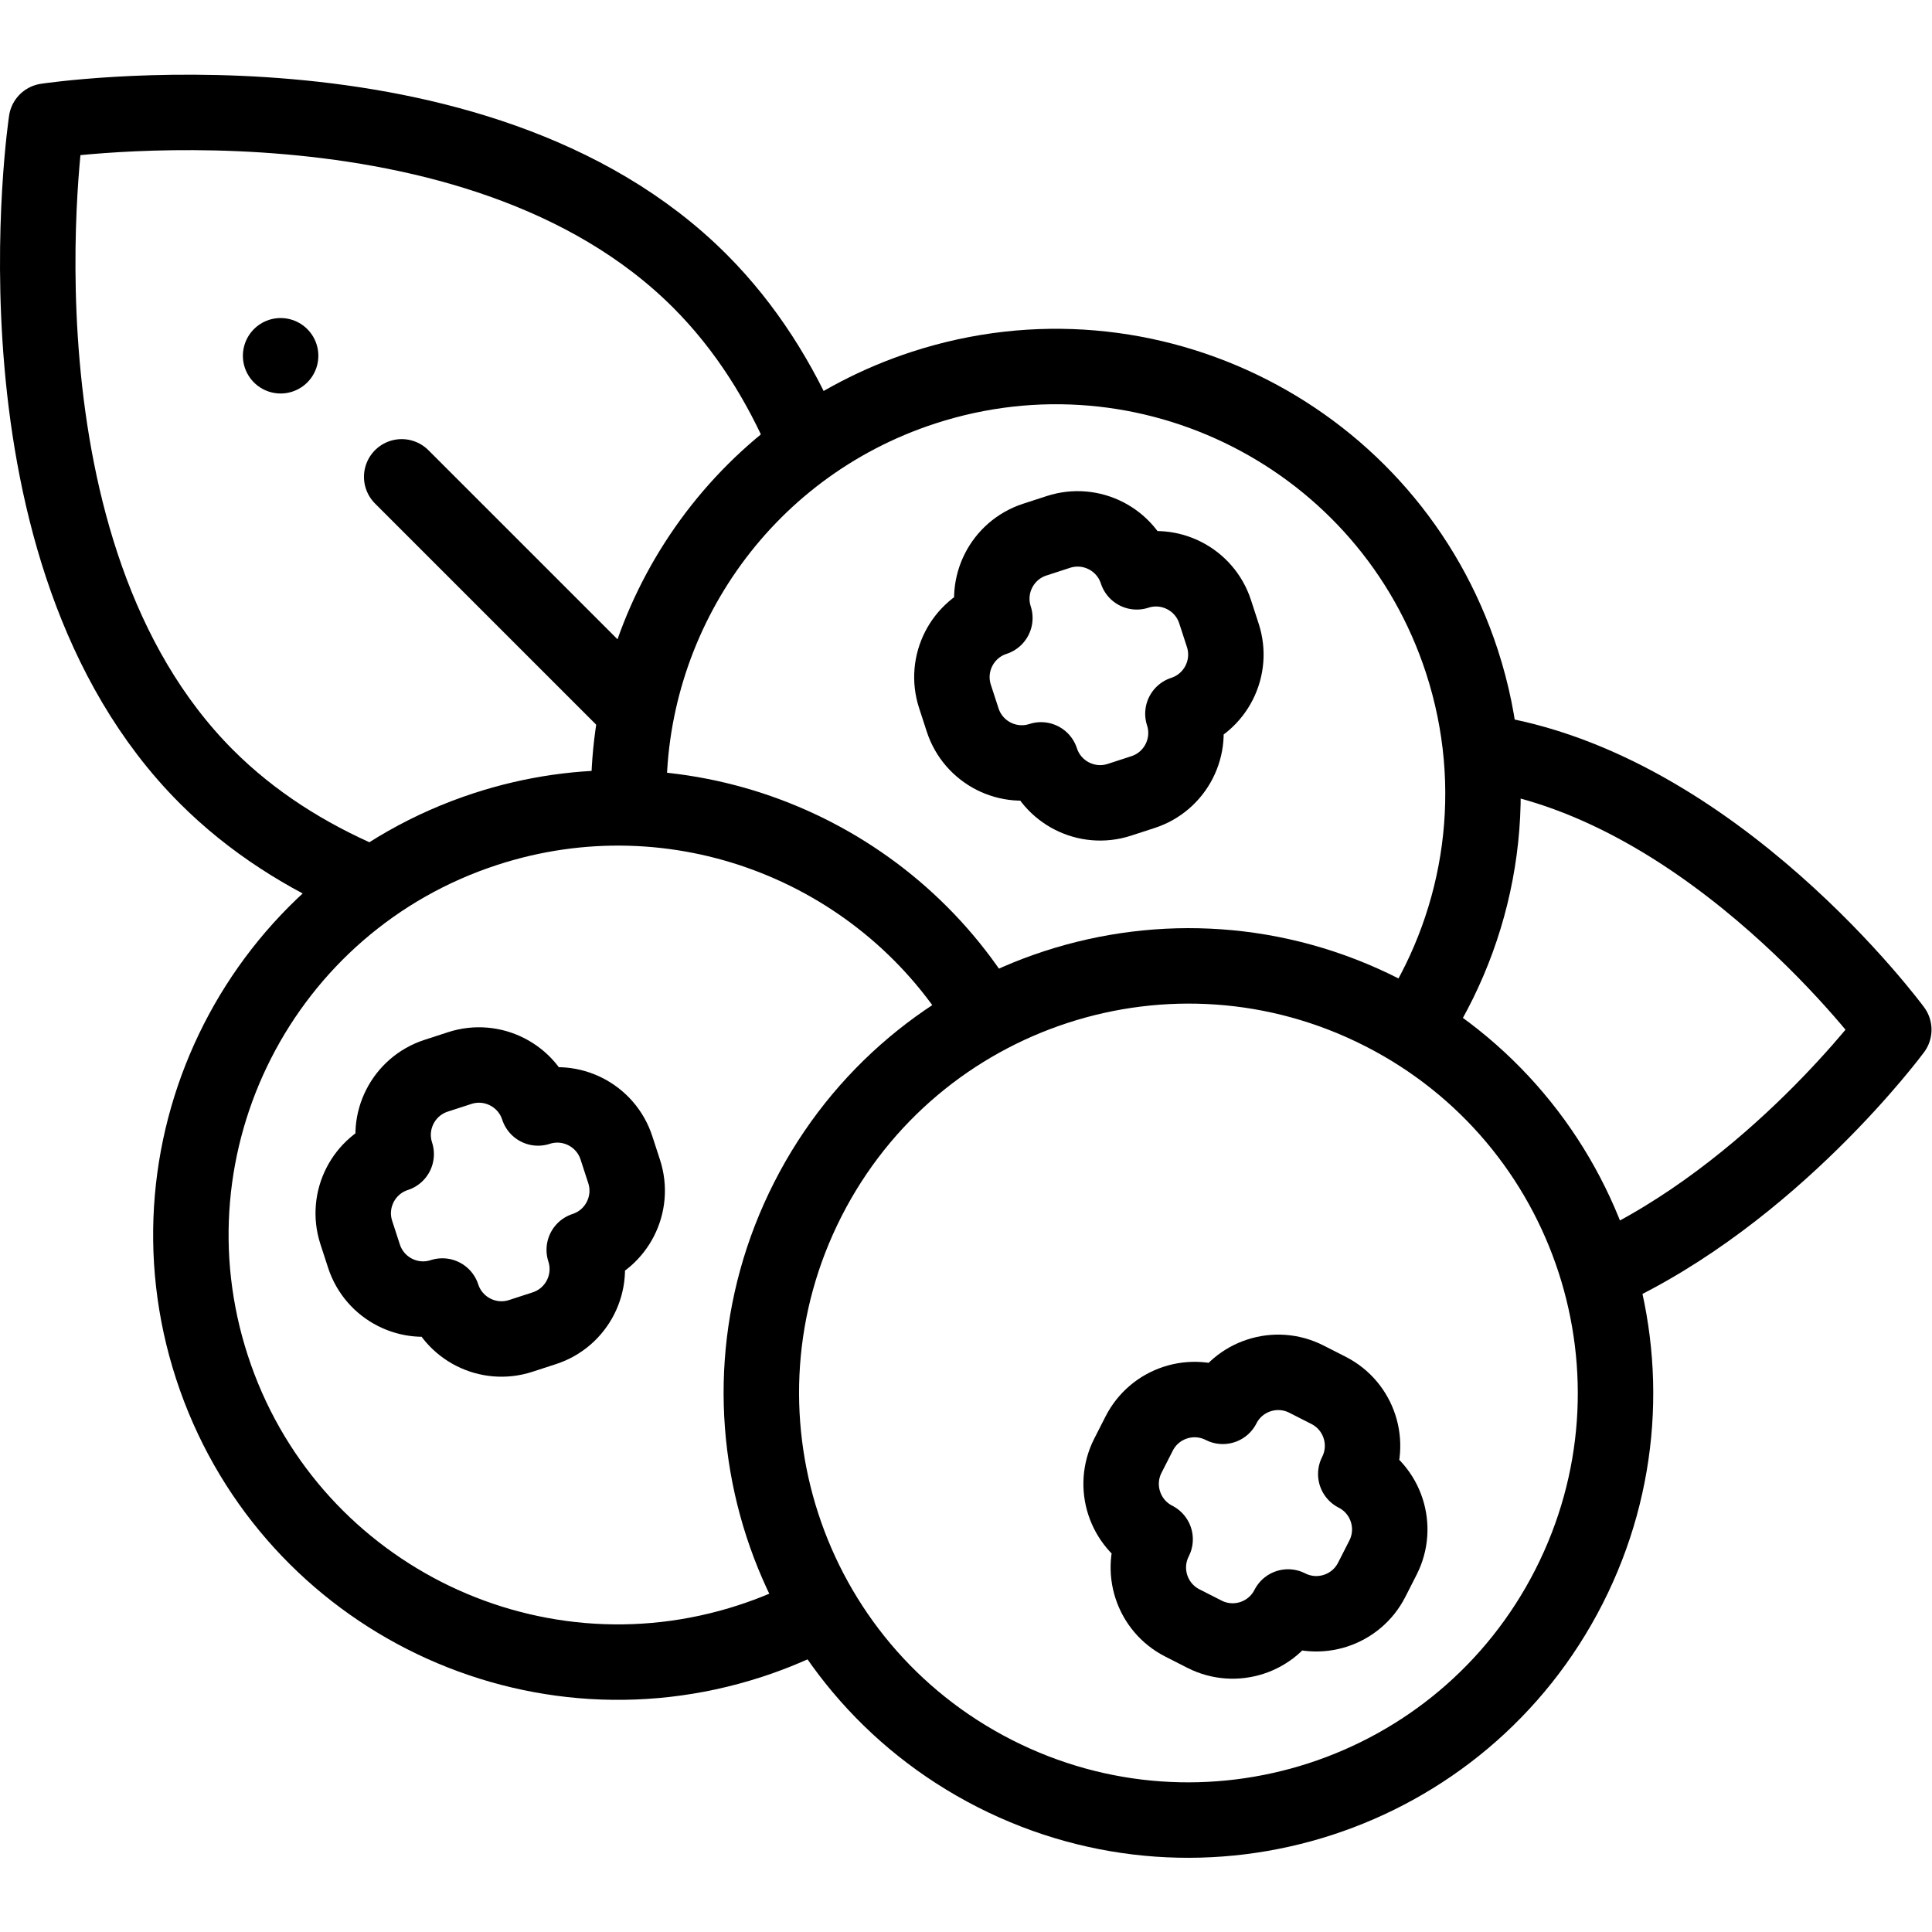
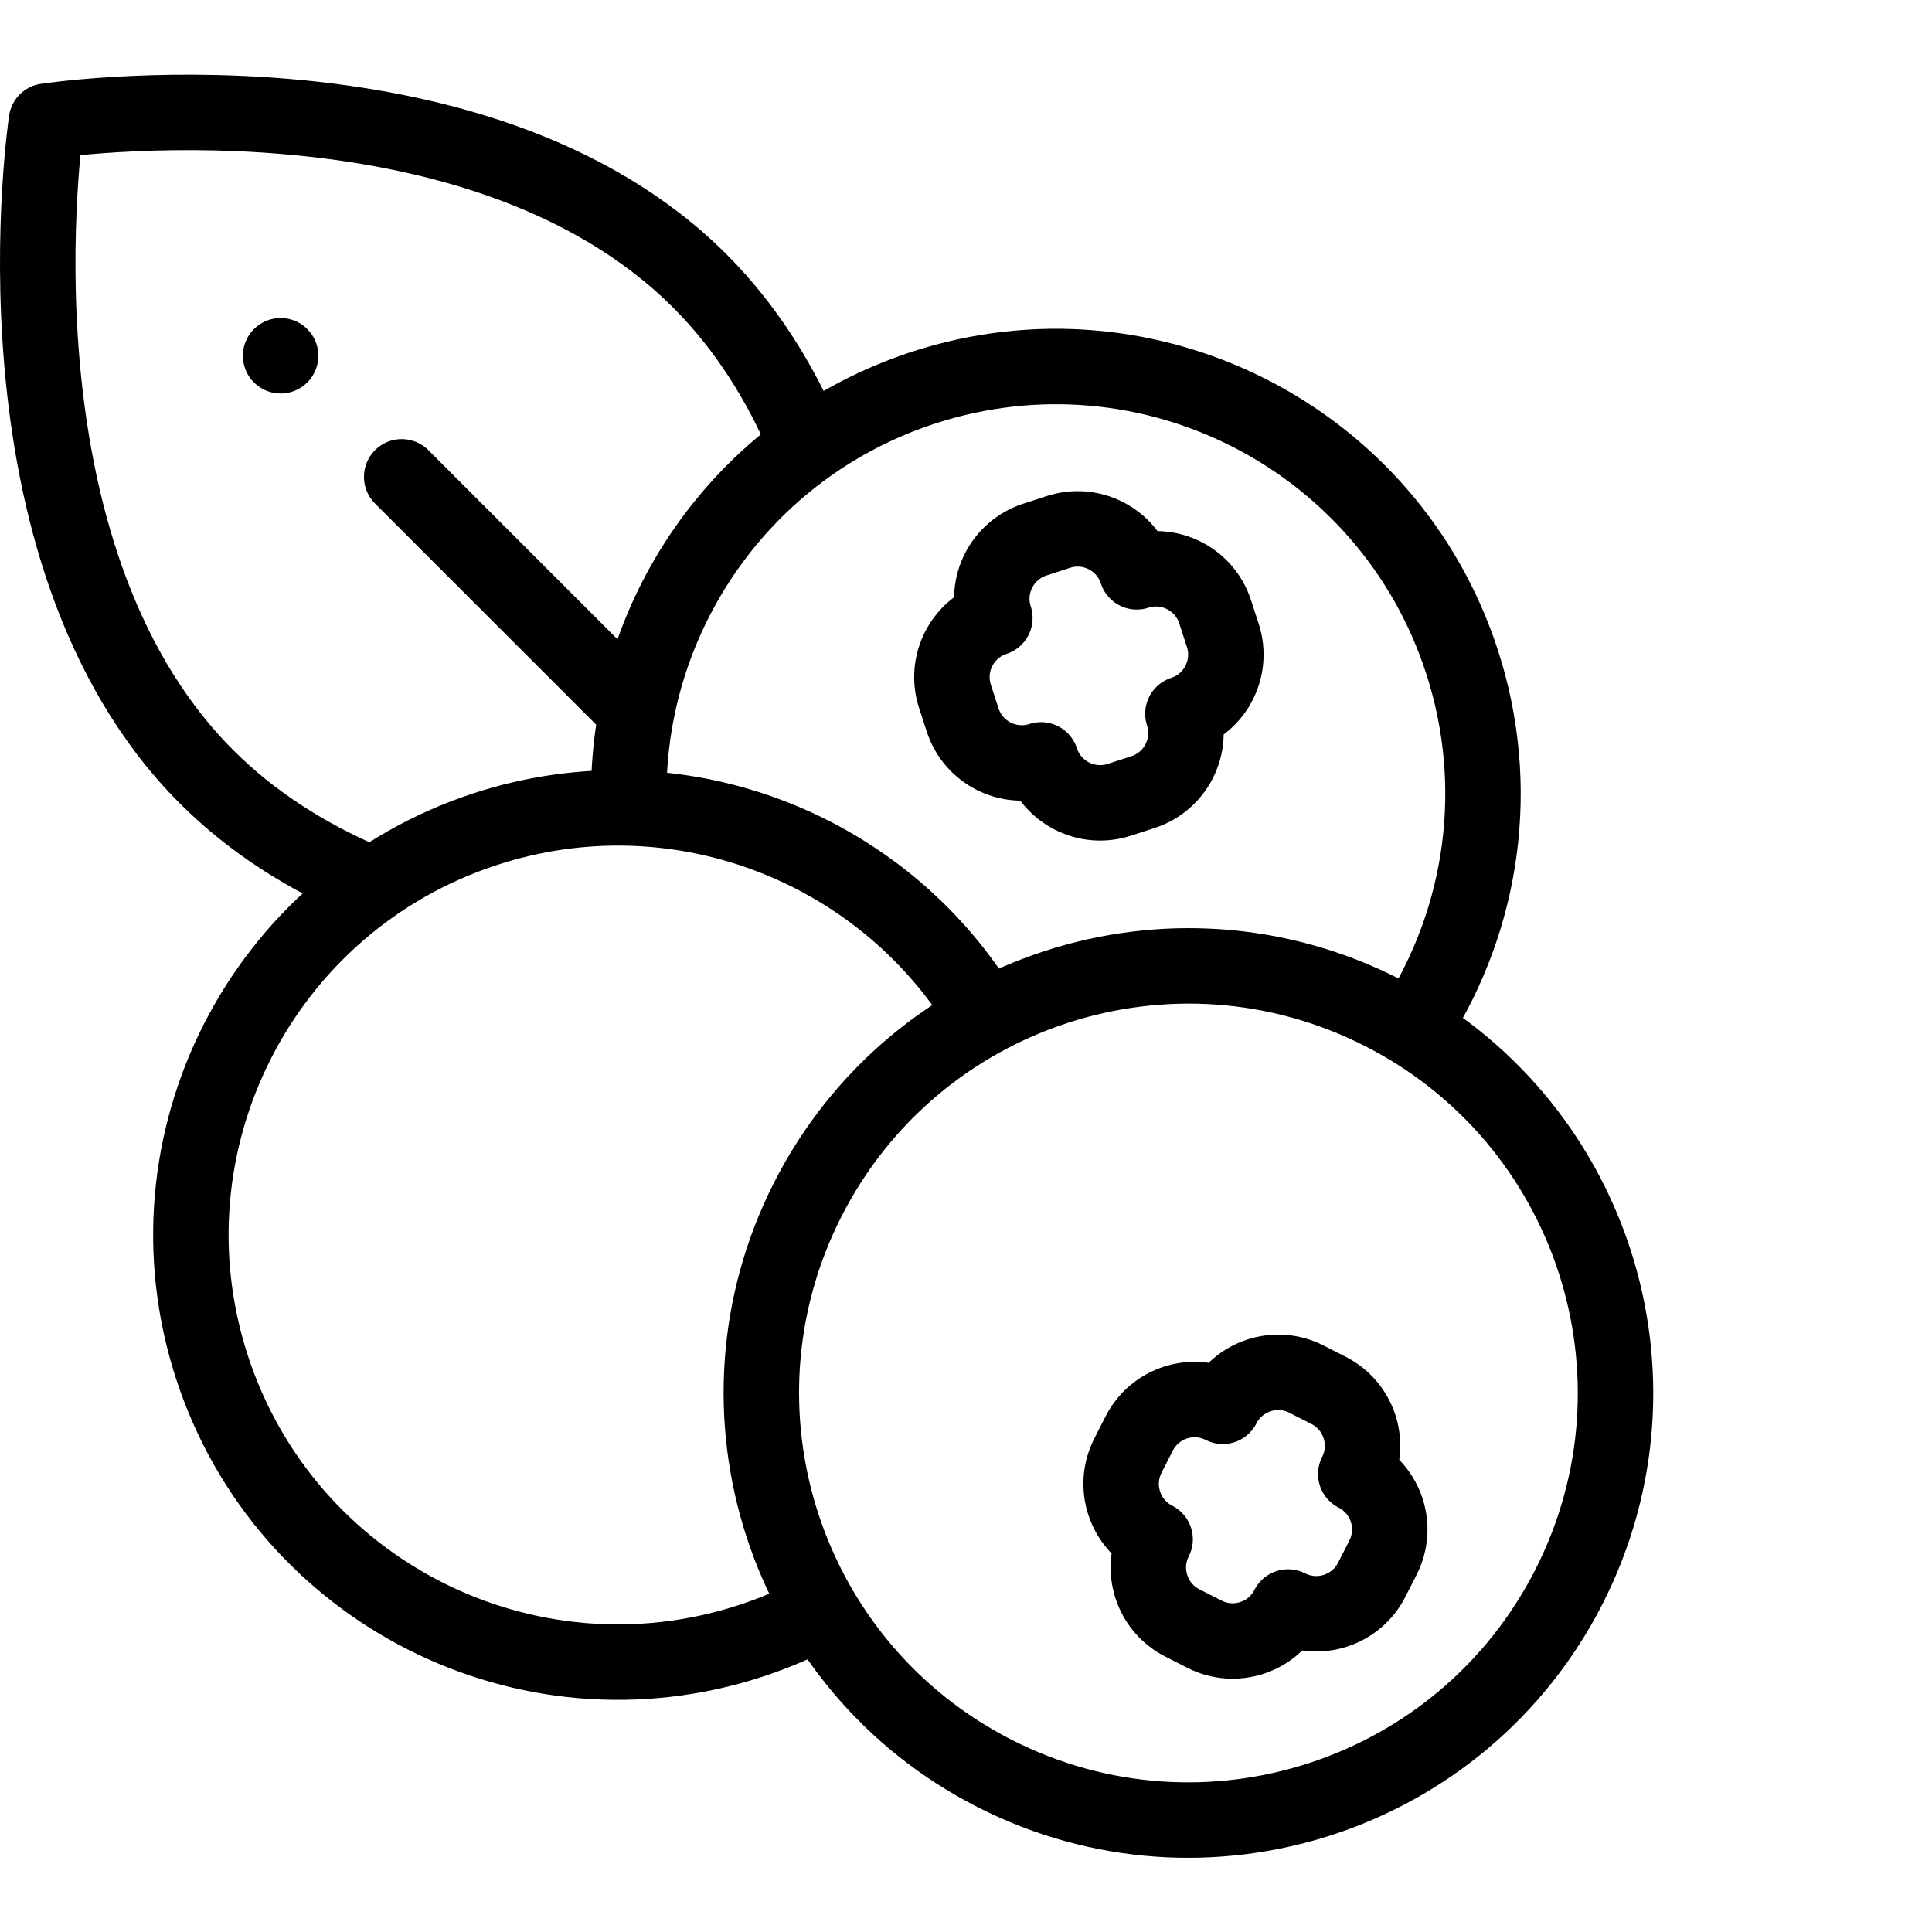
<svg xmlns="http://www.w3.org/2000/svg" version="1.1" id="svg2901" xml:space="preserve" width="682.667" height="682.667" viewBox="0 0 682.667 682.667">
  <defs id="defs2905">
    <clipPath clipPathUnits="userSpaceOnUse" id="clipPath2915">
      <path d="M 0,512 H 512 V 0 H 0 Z" id="path2913" />
    </clipPath>
  </defs>
  <g id="g2907" transform="matrix(1.333,0,0,-1.333,0,682.667)">
    <g id="g2909">
      <g id="g2911" clip-path="url(#clipPath2915)">
        <g id="g2917" transform="translate(393.111,312.744)">
-           <path d="m 0,0 c 61.326,-9.021 108.889,-73.569 108.889,-73.569 0,0 -32.044,-43.423 -77.373,-64.147" style="fill:none;stroke:#000000;stroke-width:20;stroke-linecap:round;stroke-linejoin:round;stroke-miterlimit:10;stroke-dasharray:none;stroke-opacity:1" id="path2919" />
-         </g>
+           </g>
        <g id="g2921" transform="translate(213.329,395.512)">
          <path d="m 0,0 c -6.564,15.33 -15.54,29.828 -27.731,42.049 -59.551,59.695 -173.294,42.461 -173.294,42.461 0,0 -17.192,-114.018 42.358,-173.712 12.133,-12.161 26.515,-21.13 41.726,-27.702" style="fill:none;stroke:#000000;stroke-width:20;stroke-linecap:round;stroke-linejoin:round;stroke-miterlimit:10;stroke-dasharray:none;stroke-opacity:1" id="path2923" />
        </g>
        <g id="g2925" transform="translate(106.481,385.728)">
          <path d="M 0,0 60.19,-60.189" style="fill:none;stroke:#000000;stroke-width:20;stroke-linecap:round;stroke-linejoin:round;stroke-miterlimit:10;stroke-dasharray:none;stroke-opacity:1" id="path2927" />
        </g>
        <g id="g2929" transform="translate(74.385,417.822)">
          <path d="M 0,0 V 0" style="fill:none;stroke:#000000;stroke-width:20;stroke-linecap:round;stroke-linejoin:round;stroke-miterlimit:10;stroke-dasharray:none;stroke-opacity:1" id="path2931" />
        </g>
        <g id="g2933" transform="translate(166.697,299.312)">
          <path d="M 0,0 C -1.068,48.626 29.538,94.254 78.171,110.078 137.616,129.42 201.486,96.91 220.828,37.465 231.669,4.148 226.222,-30.558 208.875,-58.036" style="fill:none;stroke:#000000;stroke-width:20;stroke-linecap:round;stroke-linejoin:round;stroke-miterlimit:10;stroke-dasharray:none;stroke-opacity:1" id="path2935" />
        </g>
        <g id="g2937" transform="translate(313.562,322.938)">
          <path d="m 0,0 v 0 c 8.657,2.816 13.392,12.118 10.575,20.775 l -2.037,6.26 C 5.722,35.692 -3.58,40.427 -12.237,37.61 v -10e-4 c -2.817,8.658 -12.118,13.392 -20.776,10.576 l -6.259,-2.038 C -47.93,43.331 -52.664,34.029 -49.848,25.372 -58.504,22.556 -63.239,13.254 -60.422,4.597 l 2.037,-6.26 c 2.817,-8.657 12.118,-13.392 20.776,-10.574 2.816,-8.658 12.118,-13.392 20.775,-10.575 l 6.26,2.037 C -1.917,-17.959 2.817,-8.657 0,0 Z" style="fill:none;stroke:#000000;stroke-width:20;stroke-linecap:round;stroke-linejoin:round;stroke-miterlimit:10;stroke-dasharray:none;stroke-opacity:1" id="path2939" />
        </g>
        <g id="g2941" transform="translate(215.762,84.175)">
          <path d="m 0,0 c -5.359,-2.759 -11.009,-5.126 -16.926,-7.051 -59.446,-19.343 -123.315,13.168 -142.657,72.614 -19.343,59.445 13.167,123.314 72.613,142.657 50.641,16.477 104.494,-4.676 131.292,-48.056" style="fill:none;stroke:#000000;stroke-width:20;stroke-linecap:round;stroke-linejoin:round;stroke-miterlimit:10;stroke-dasharray:none;stroke-opacity:1" id="path2943" />
        </g>
        <g id="g2945" transform="translate(142.63,218.432)">
-           <path d="m 0,0 v 0 c -2.817,8.657 -12.118,13.392 -20.775,10.574 l -6.26,-2.036 C -35.692,5.721 -40.427,-3.58 -37.61,-12.237 c -8.657,-2.818 -13.391,-12.119 -10.575,-20.776 l 2.037,-6.259 c 2.817,-8.658 12.118,-13.392 20.775,-10.576 2.817,-8.657 12.119,-13.391 20.776,-10.575 l 6.26,2.037 c 8.657,2.817 13.391,12.118 10.574,20.776 8.658,2.817 13.392,12.118 10.575,20.775 l -2.037,6.26 C 17.958,-1.918 8.657,2.816 0,0 Z" style="fill:none;stroke:#000000;stroke-width:20;stroke-linecap:round;stroke-linejoin:round;stroke-miterlimit:10;stroke-dasharray:none;stroke-opacity:1" id="path2947" />
-         </g>
+           </g>
        <g id="g2949" transform="translate(214.151,194.228)">
-           <path d="M 0,0 C 28.357,55.711 96.508,77.886 152.219,49.528 207.93,21.171 230.105,-46.979 201.749,-102.69 173.391,-158.402 105.24,-180.577 49.529,-152.22 -6.182,-123.862 -28.357,-55.712 0,0 Z" style="fill:none;stroke:#000000;stroke-width:20;stroke-linecap:round;stroke-linejoin:round;stroke-miterlimit:10;stroke-dasharray:none;stroke-opacity:1" id="path2951" />
+           <path d="M 0,0 C 28.357,55.711 96.508,77.886 152.219,49.528 207.93,21.171 230.105,-46.979 201.749,-102.69 173.391,-158.402 105.24,-180.577 49.529,-152.22 -6.182,-123.862 -28.357,-55.712 0,0 " style="fill:none;stroke:#000000;stroke-width:20;stroke-linecap:round;stroke-linejoin:round;stroke-miterlimit:10;stroke-dasharray:none;stroke-opacity:1" id="path2951" />
        </g>
        <g id="g2953" transform="translate(306.194,104.095)">
          <path d="m 0,0 v 0 c -4.13,-8.114 -0.9,-18.039 7.213,-22.168 l 5.866,-2.986 c 8.113,-4.13 18.038,-0.901 22.168,7.213 8.113,-4.13 18.038,-0.901 22.168,7.212 l 2.986,5.867 c 4.13,8.113 0.901,18.039 -7.213,22.168 4.13,8.113 0.901,18.039 -7.212,22.168 l -5.868,2.986 c -8.113,4.13 -18.038,0.9 -22.168,-7.213 -8.113,4.13 -18.038,0.9 -22.168,-7.213 L -7.214,22.168 C -11.343,14.055 -8.113,4.129 0,0 Z" style="fill:none;stroke:#000000;stroke-width:20;stroke-linecap:round;stroke-linejoin:round;stroke-miterlimit:10;stroke-dasharray:none;stroke-opacity:1" id="path2955" />
        </g>
      </g>
    </g>
  </g>
</svg>